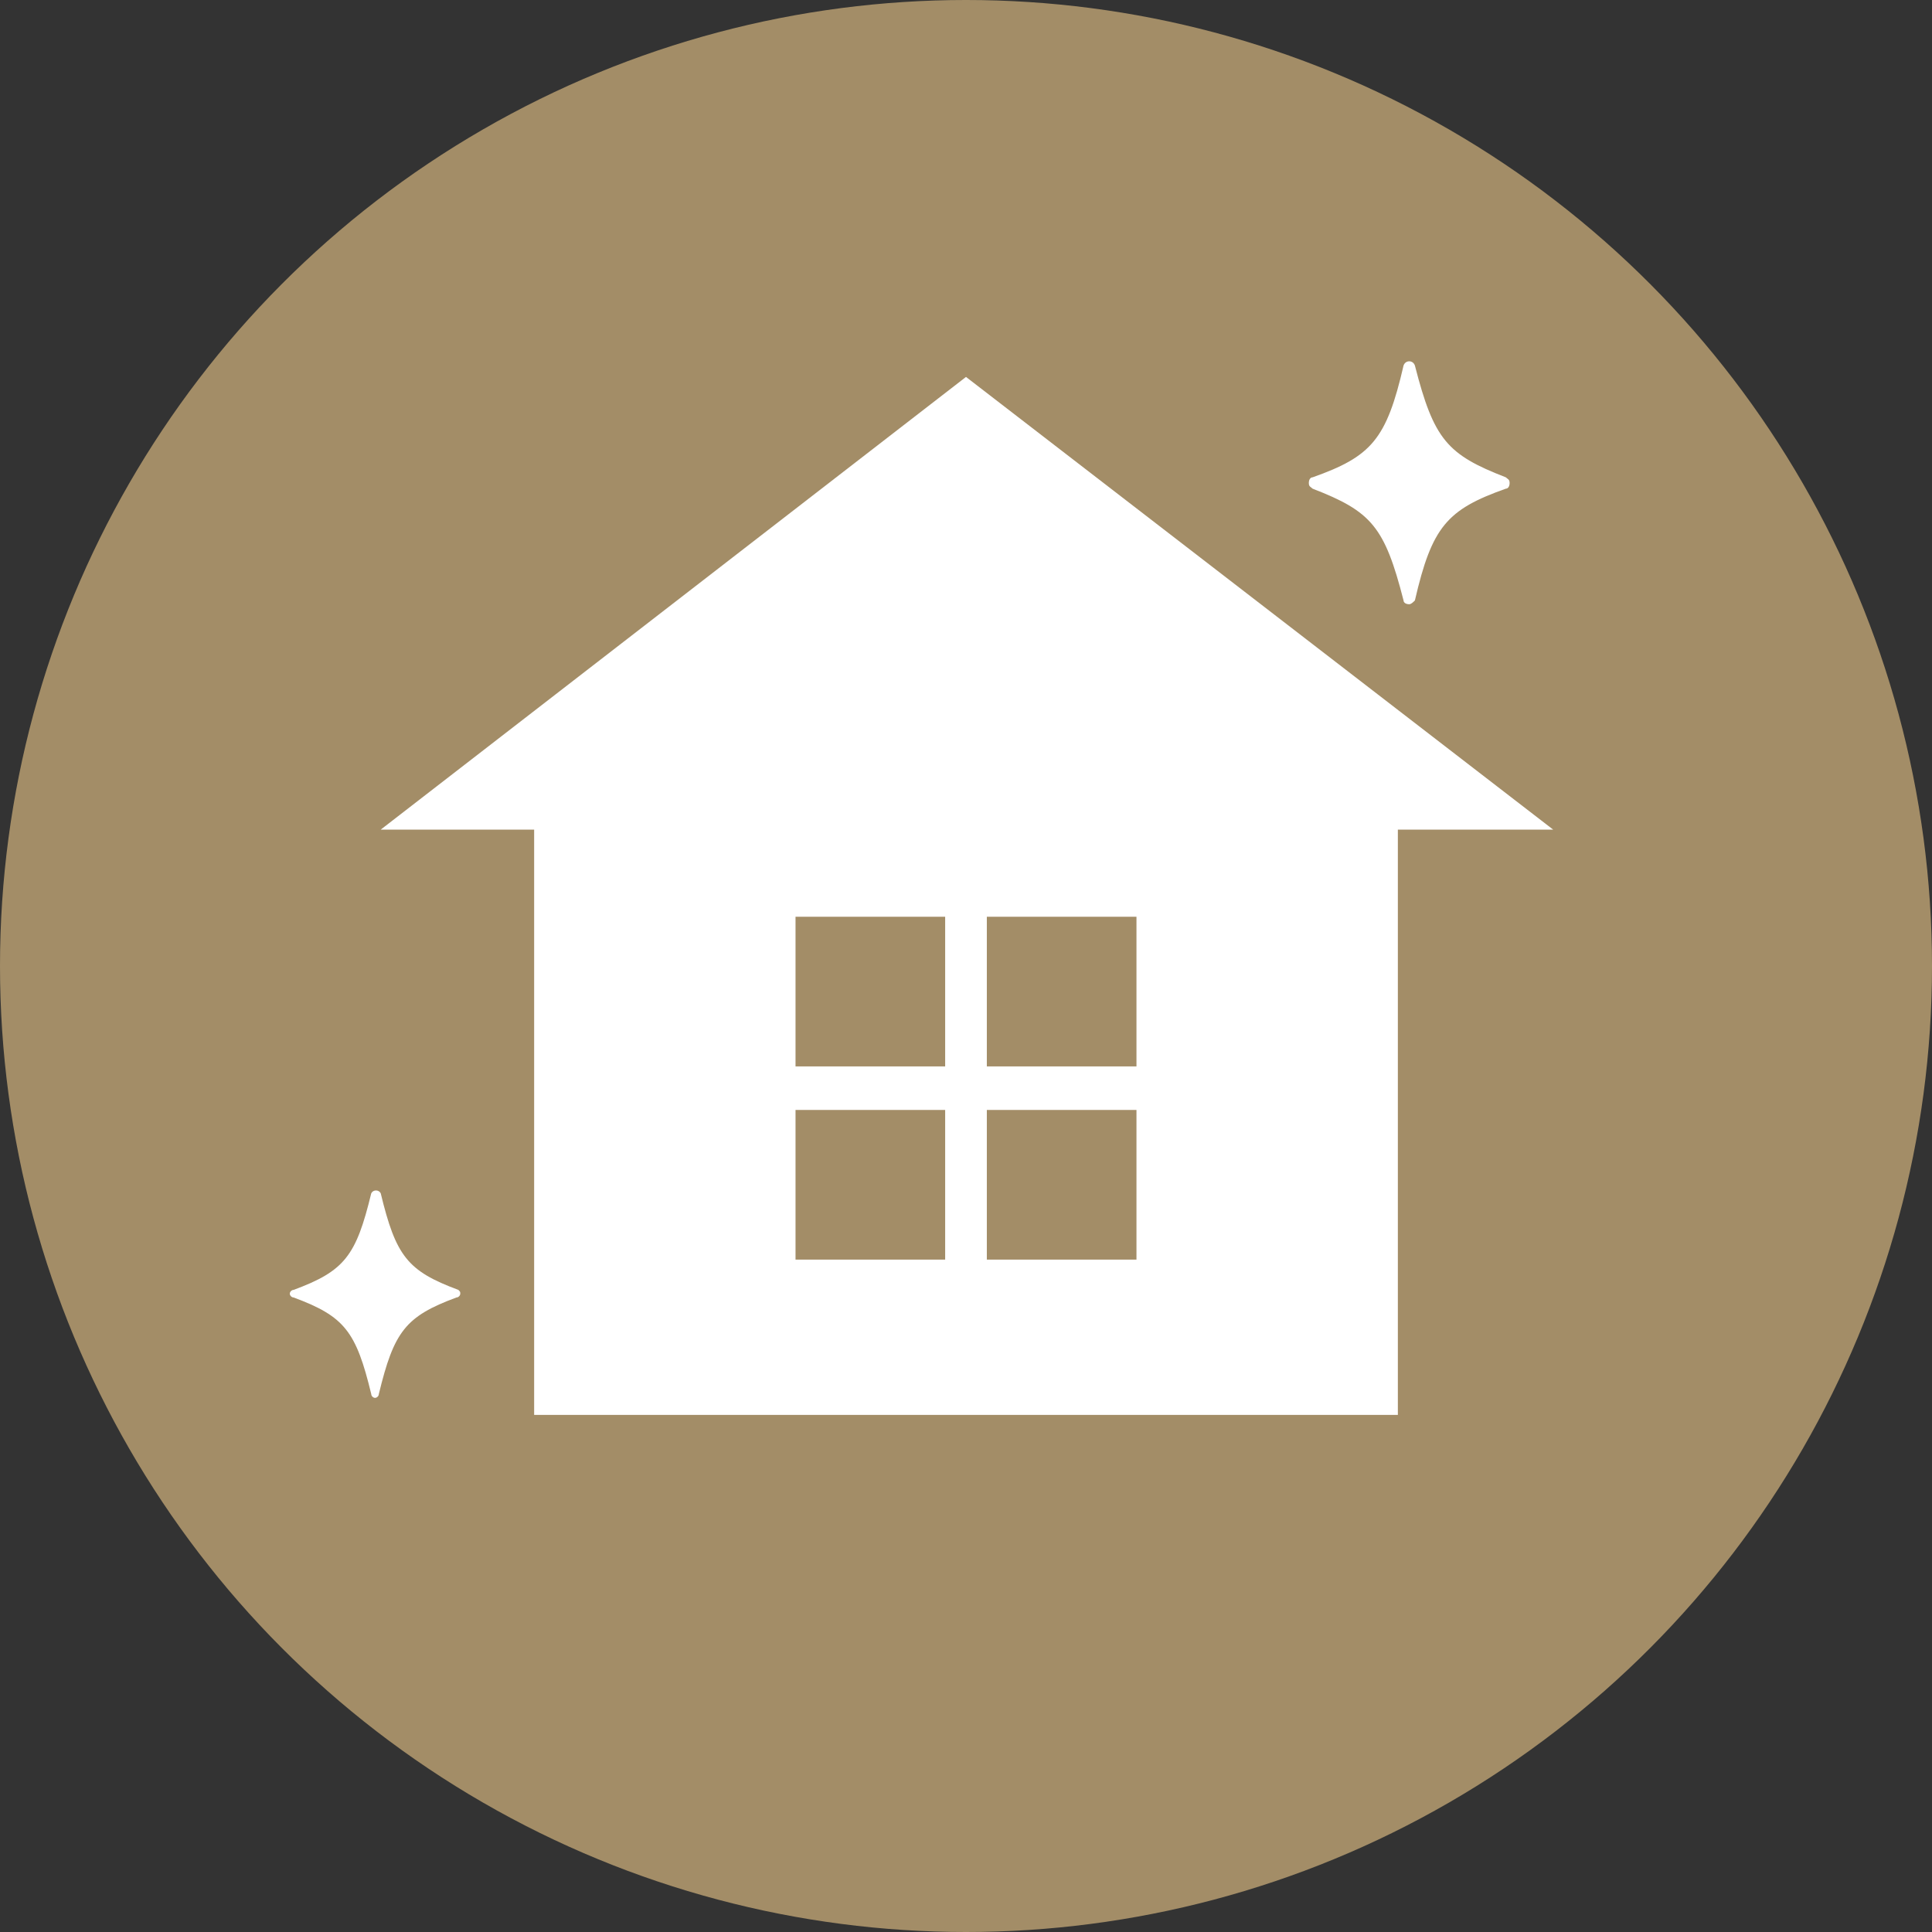
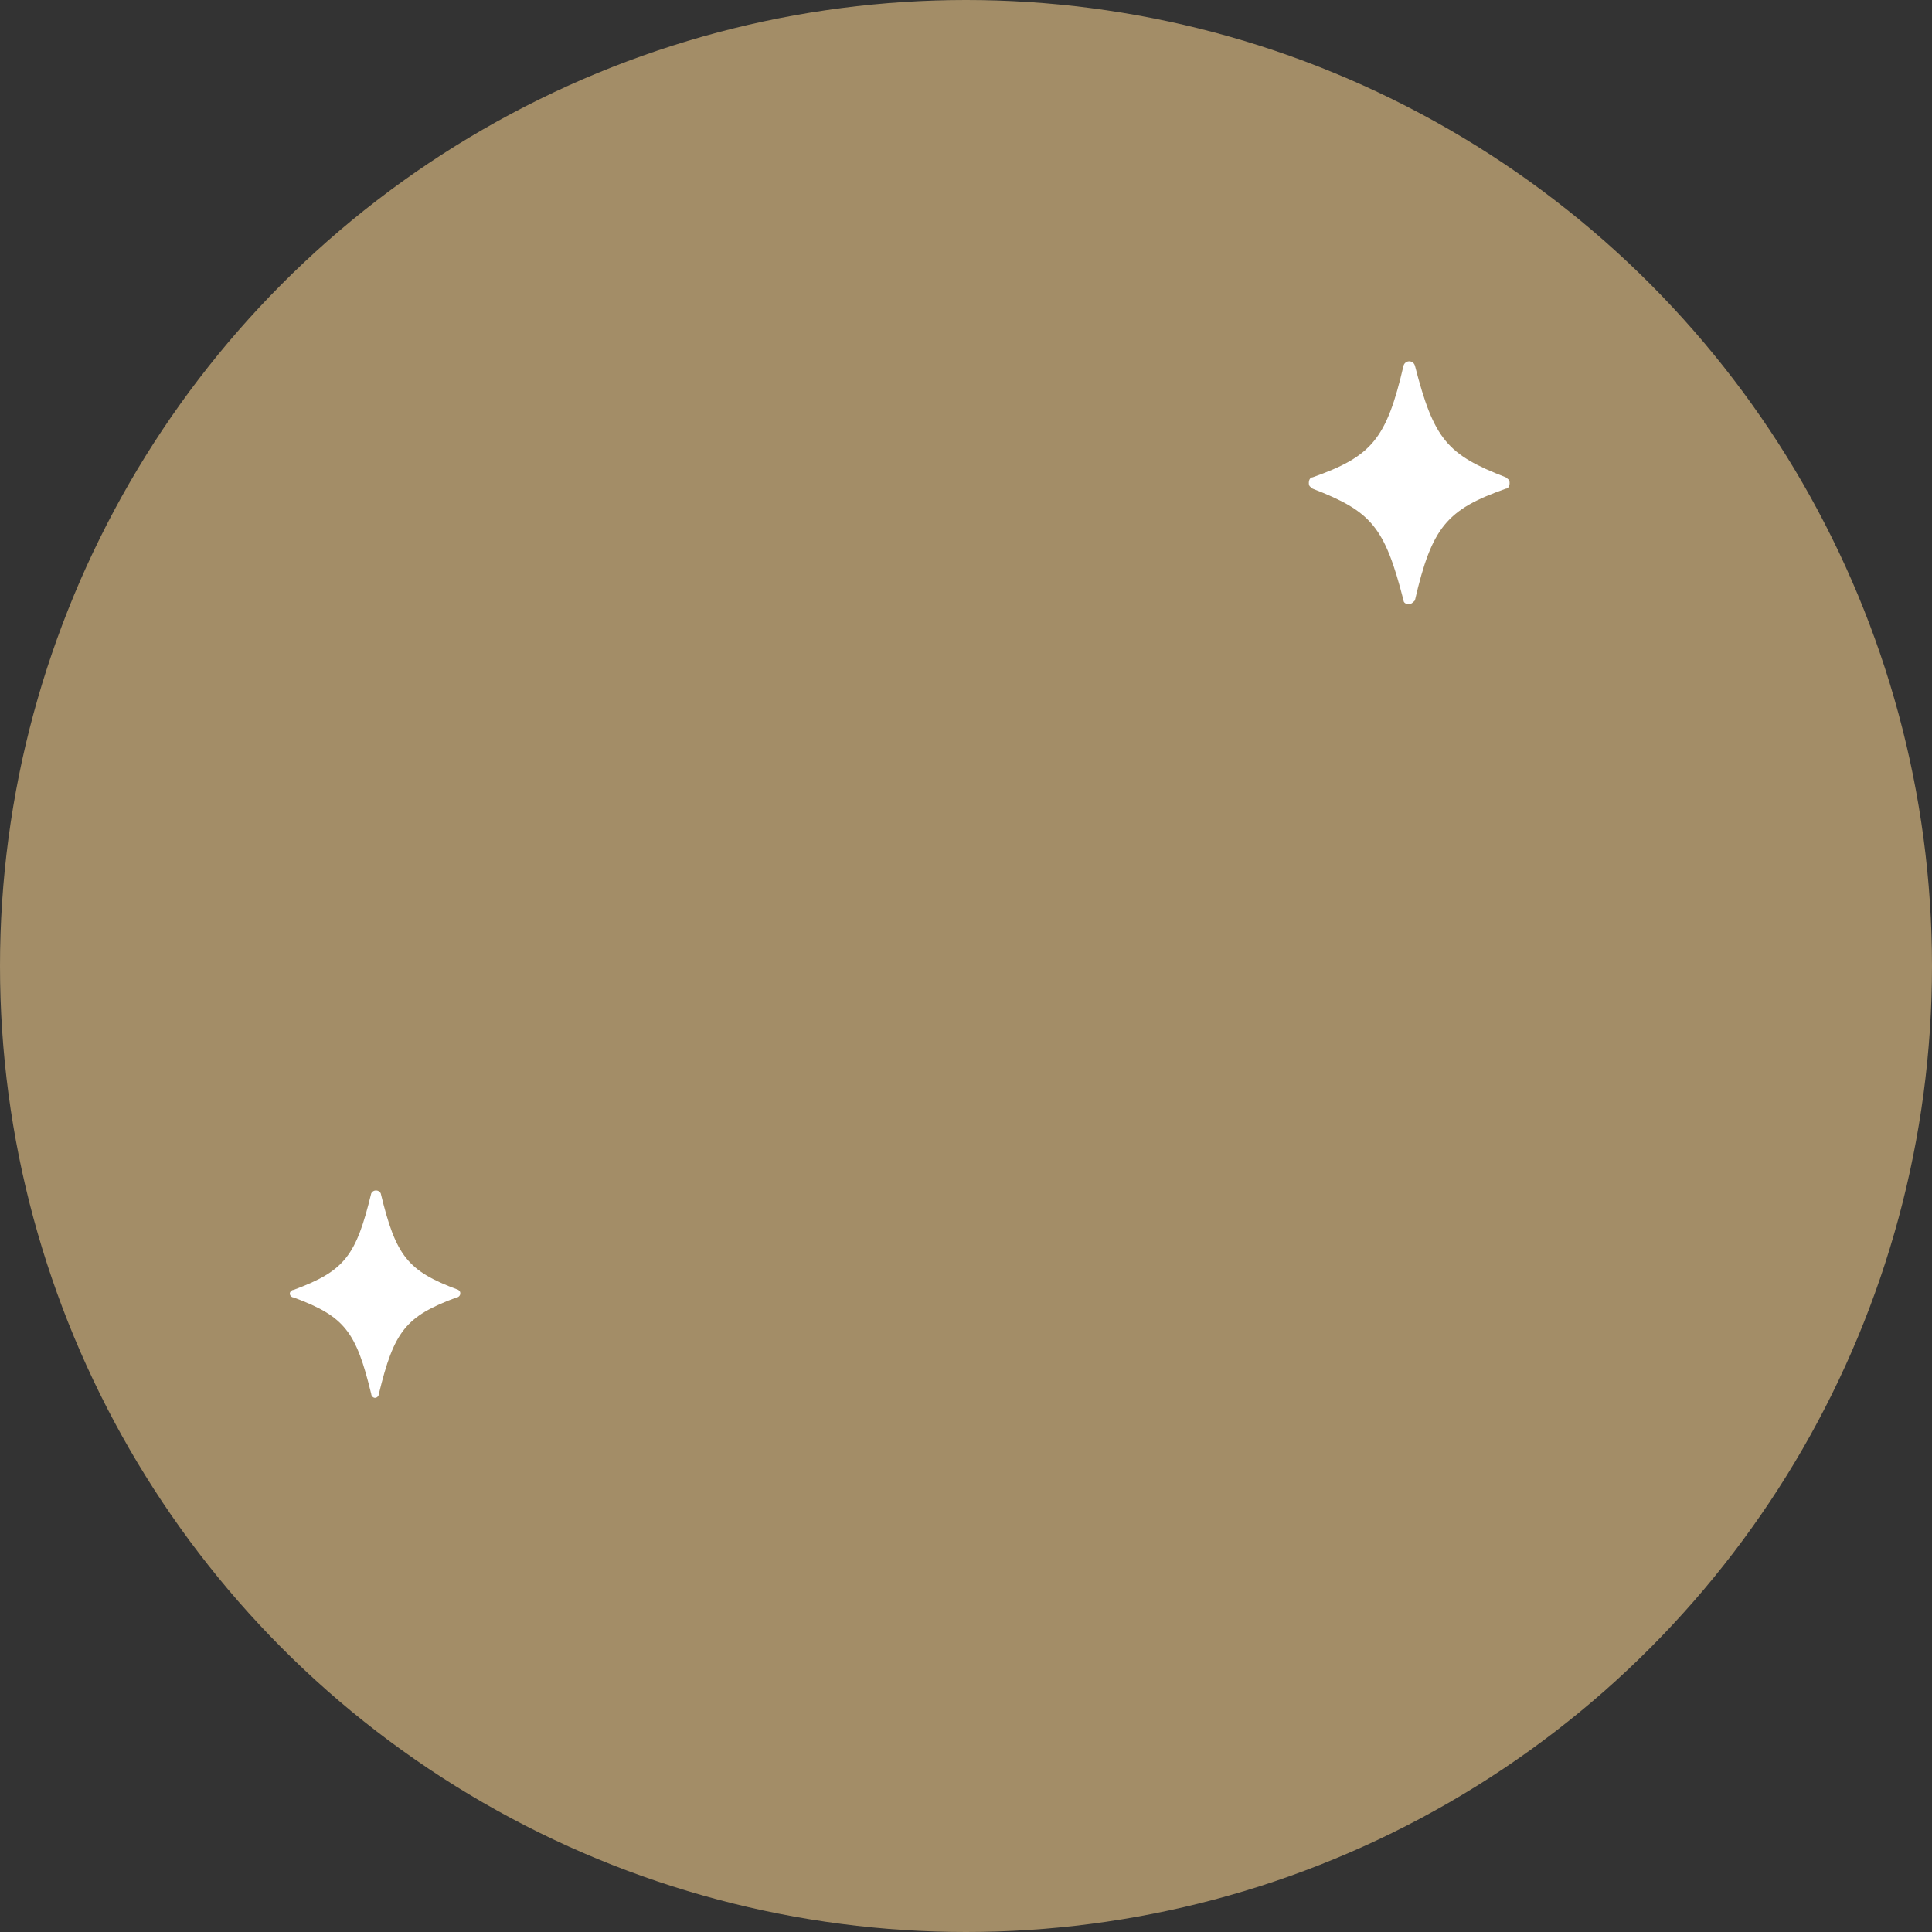
<svg xmlns="http://www.w3.org/2000/svg" version="1.1" id="レイヤー_1" x="0px" y="0px" width="102px" height="102px" viewBox="0 0 102 102" style="enable-background:new 0 0 102 102;" xml:space="preserve">
  <rect x="0" y="0" width="102" height="102" fill="#333333" stroke="none" />
  <style type="text/css">
	.st0{fill-rule:evenodd;clip-rule:evenodd;fill:#A38D67;}
	.st1{fill:#FFFFFF;}
</style>
  <g>
    <circle class="st0" cx="51" cy="51" r="51" />
-     <path class="st1" d="M60,66.5h-7.9v-7.9H60V66.5z M73.8,43.8h8.2L51,19.9L20.1,43.8h8.1v30.9h45.6V43.8z M52.1,48.4H60v7.9h-7.9   V48.4z M49.9,66.5h-7.9v-7.9h7.9V66.5z M49.9,56.3h-7.9v-7.9h7.9V56.3z" />
    <path class="st1" d="M24.2,68.1c-2.7-1-3.3-1.8-4.1-5.1c-0.1-0.2-0.4-0.2-0.5,0c-0.8,3.3-1.4,4.1-4.1,5.1c-0.1,0-0.2,0.1-0.2,0.2   s0.1,0.2,0.2,0.2c2.7,1,3.3,1.8,4.1,5.1c0,0.1,0.1,0.2,0.2,0.2s0.2-0.1,0.2-0.2c0.8-3.3,1.4-4.1,4.1-5.1c0.1,0,0.2-0.1,0.2-0.2   S24.3,68.2,24.2,68.1z" />
    <path class="st1" d="M79.5,25.2c-3.1-1.2-3.8-2-4.8-5.9c-0.1-0.3-0.5-0.3-0.6,0c-0.9,3.9-1.7,4.8-4.8,5.9c-0.1,0-0.2,0.1-0.2,0.3   s0.1,0.2,0.2,0.3c3.1,1.2,3.8,2,4.8,5.9c0,0.1,0.1,0.2,0.3,0.2c0.1,0,0.2-0.1,0.3-0.2c0.9-3.9,1.7-4.8,4.8-5.9   c0.1,0,0.2-0.1,0.2-0.3S79.6,25.3,79.5,25.2z" />
  </g>
</svg>